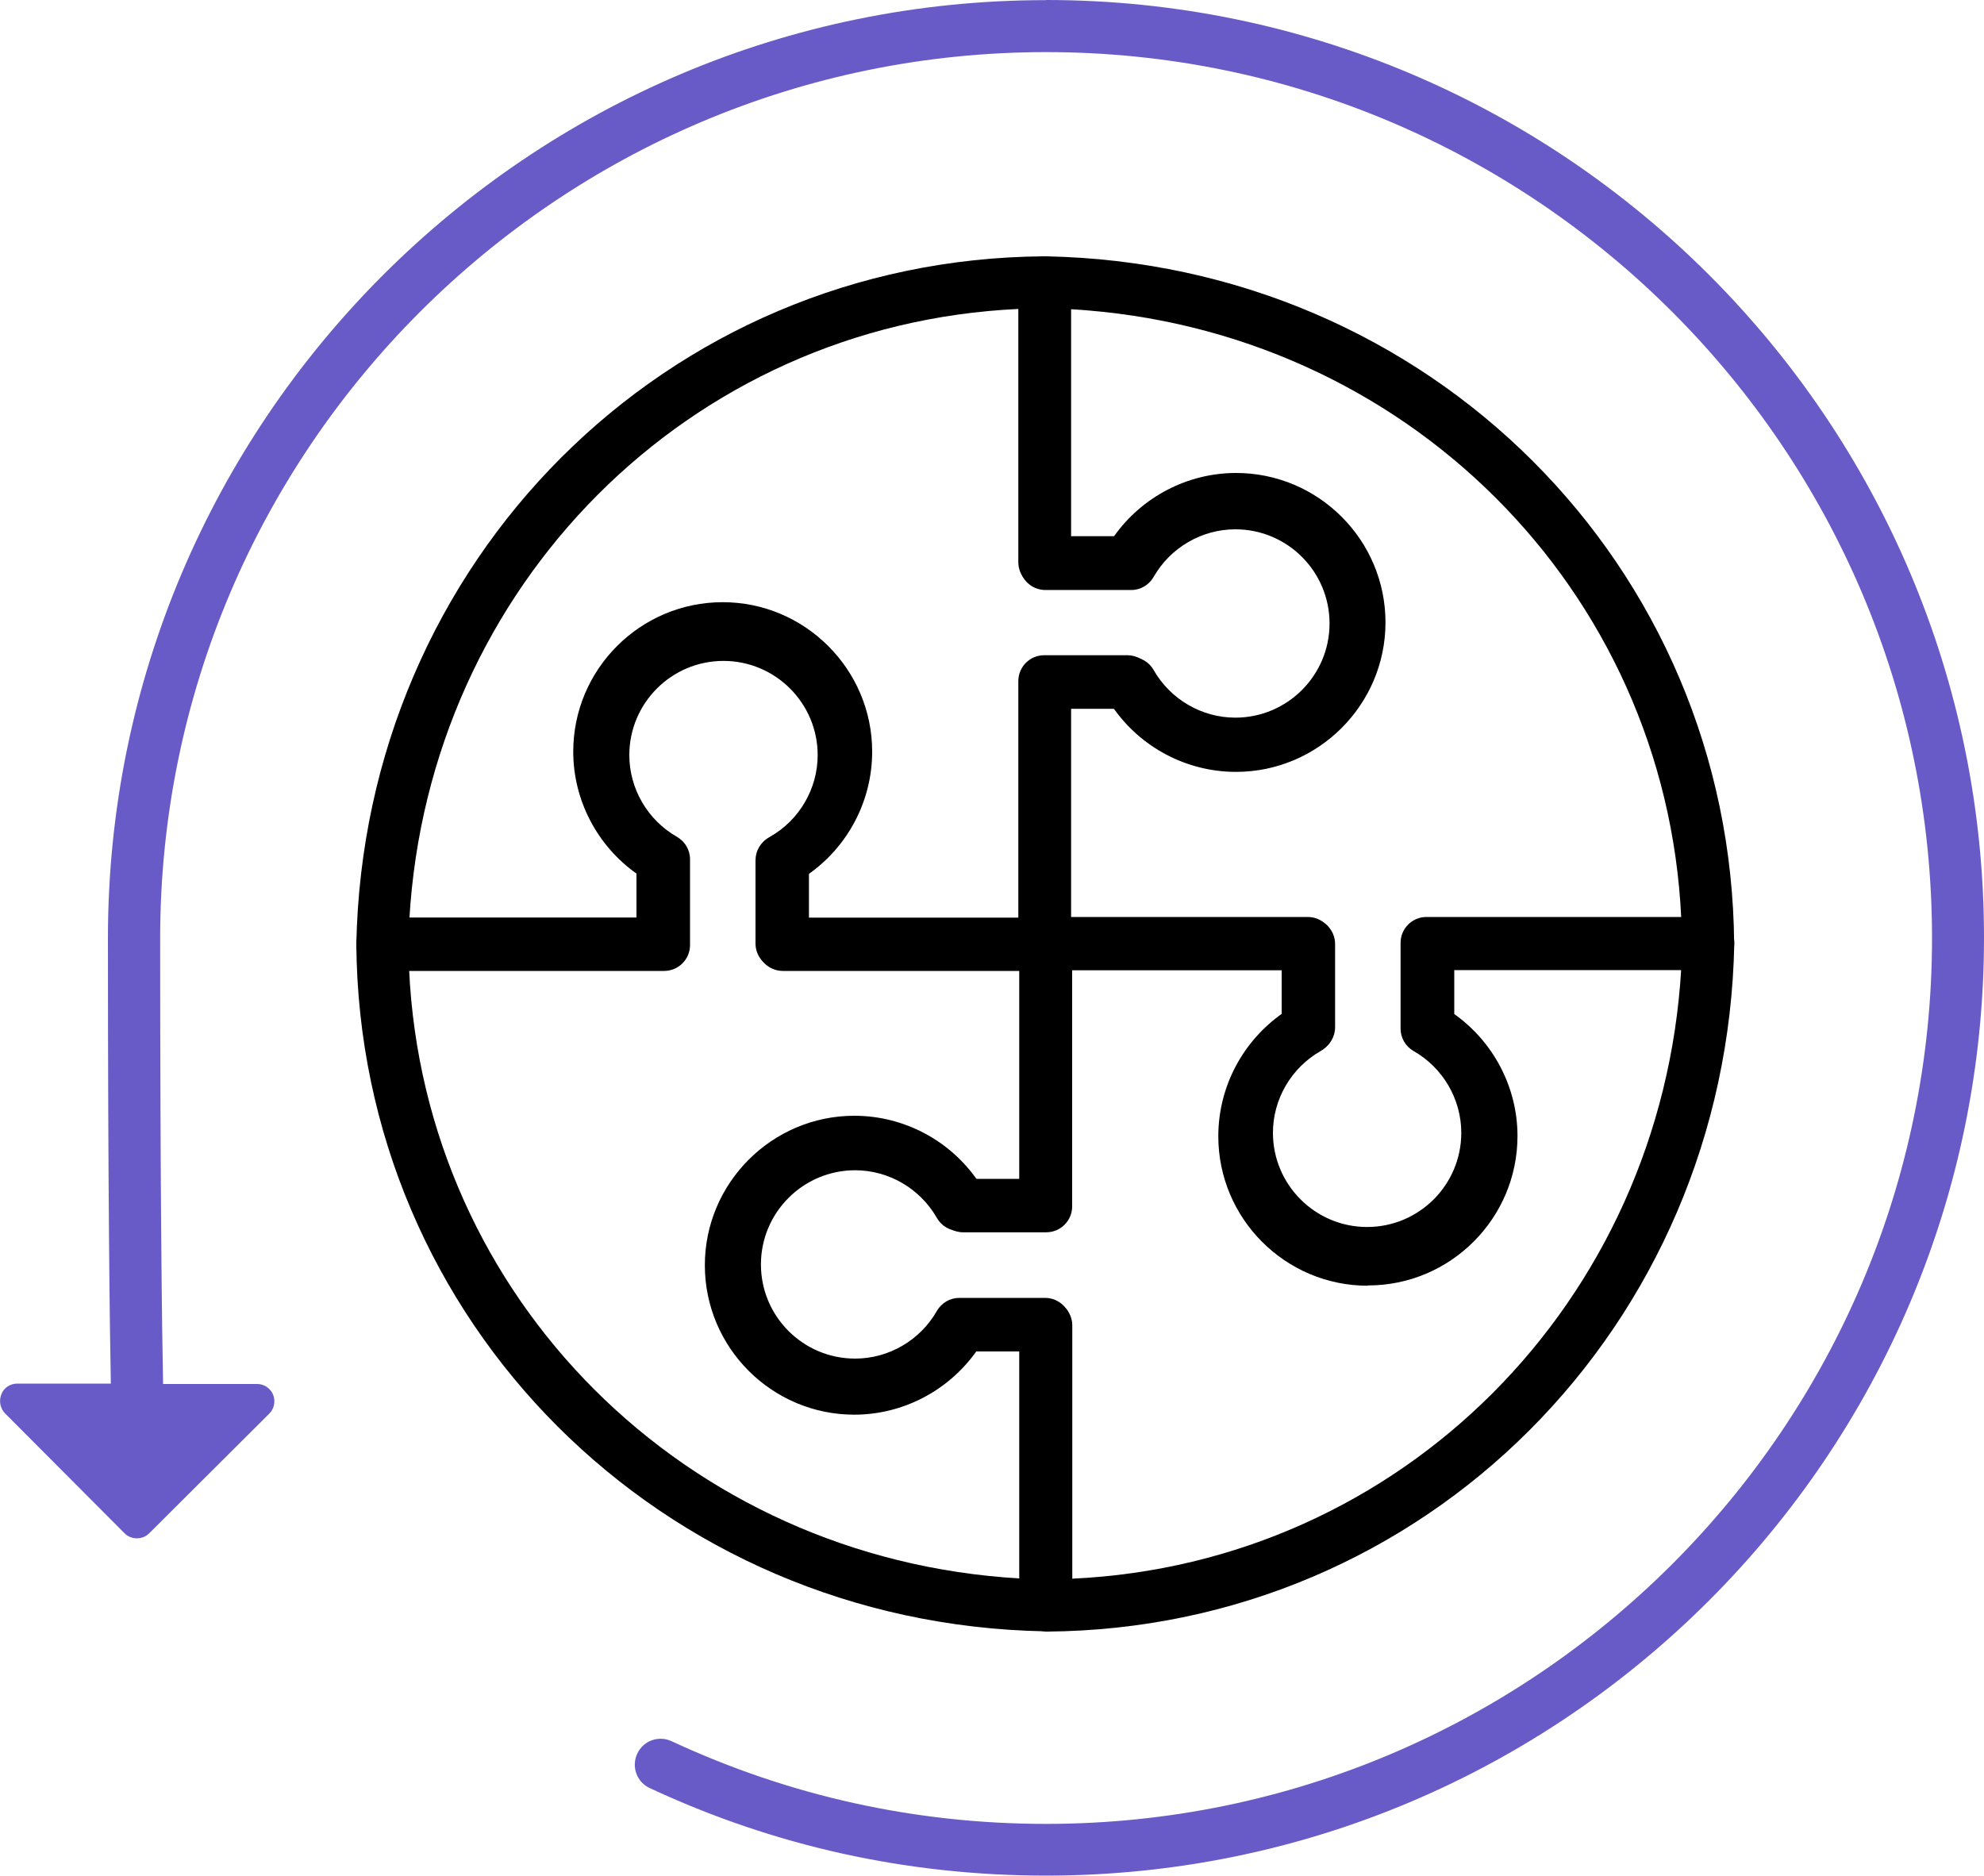
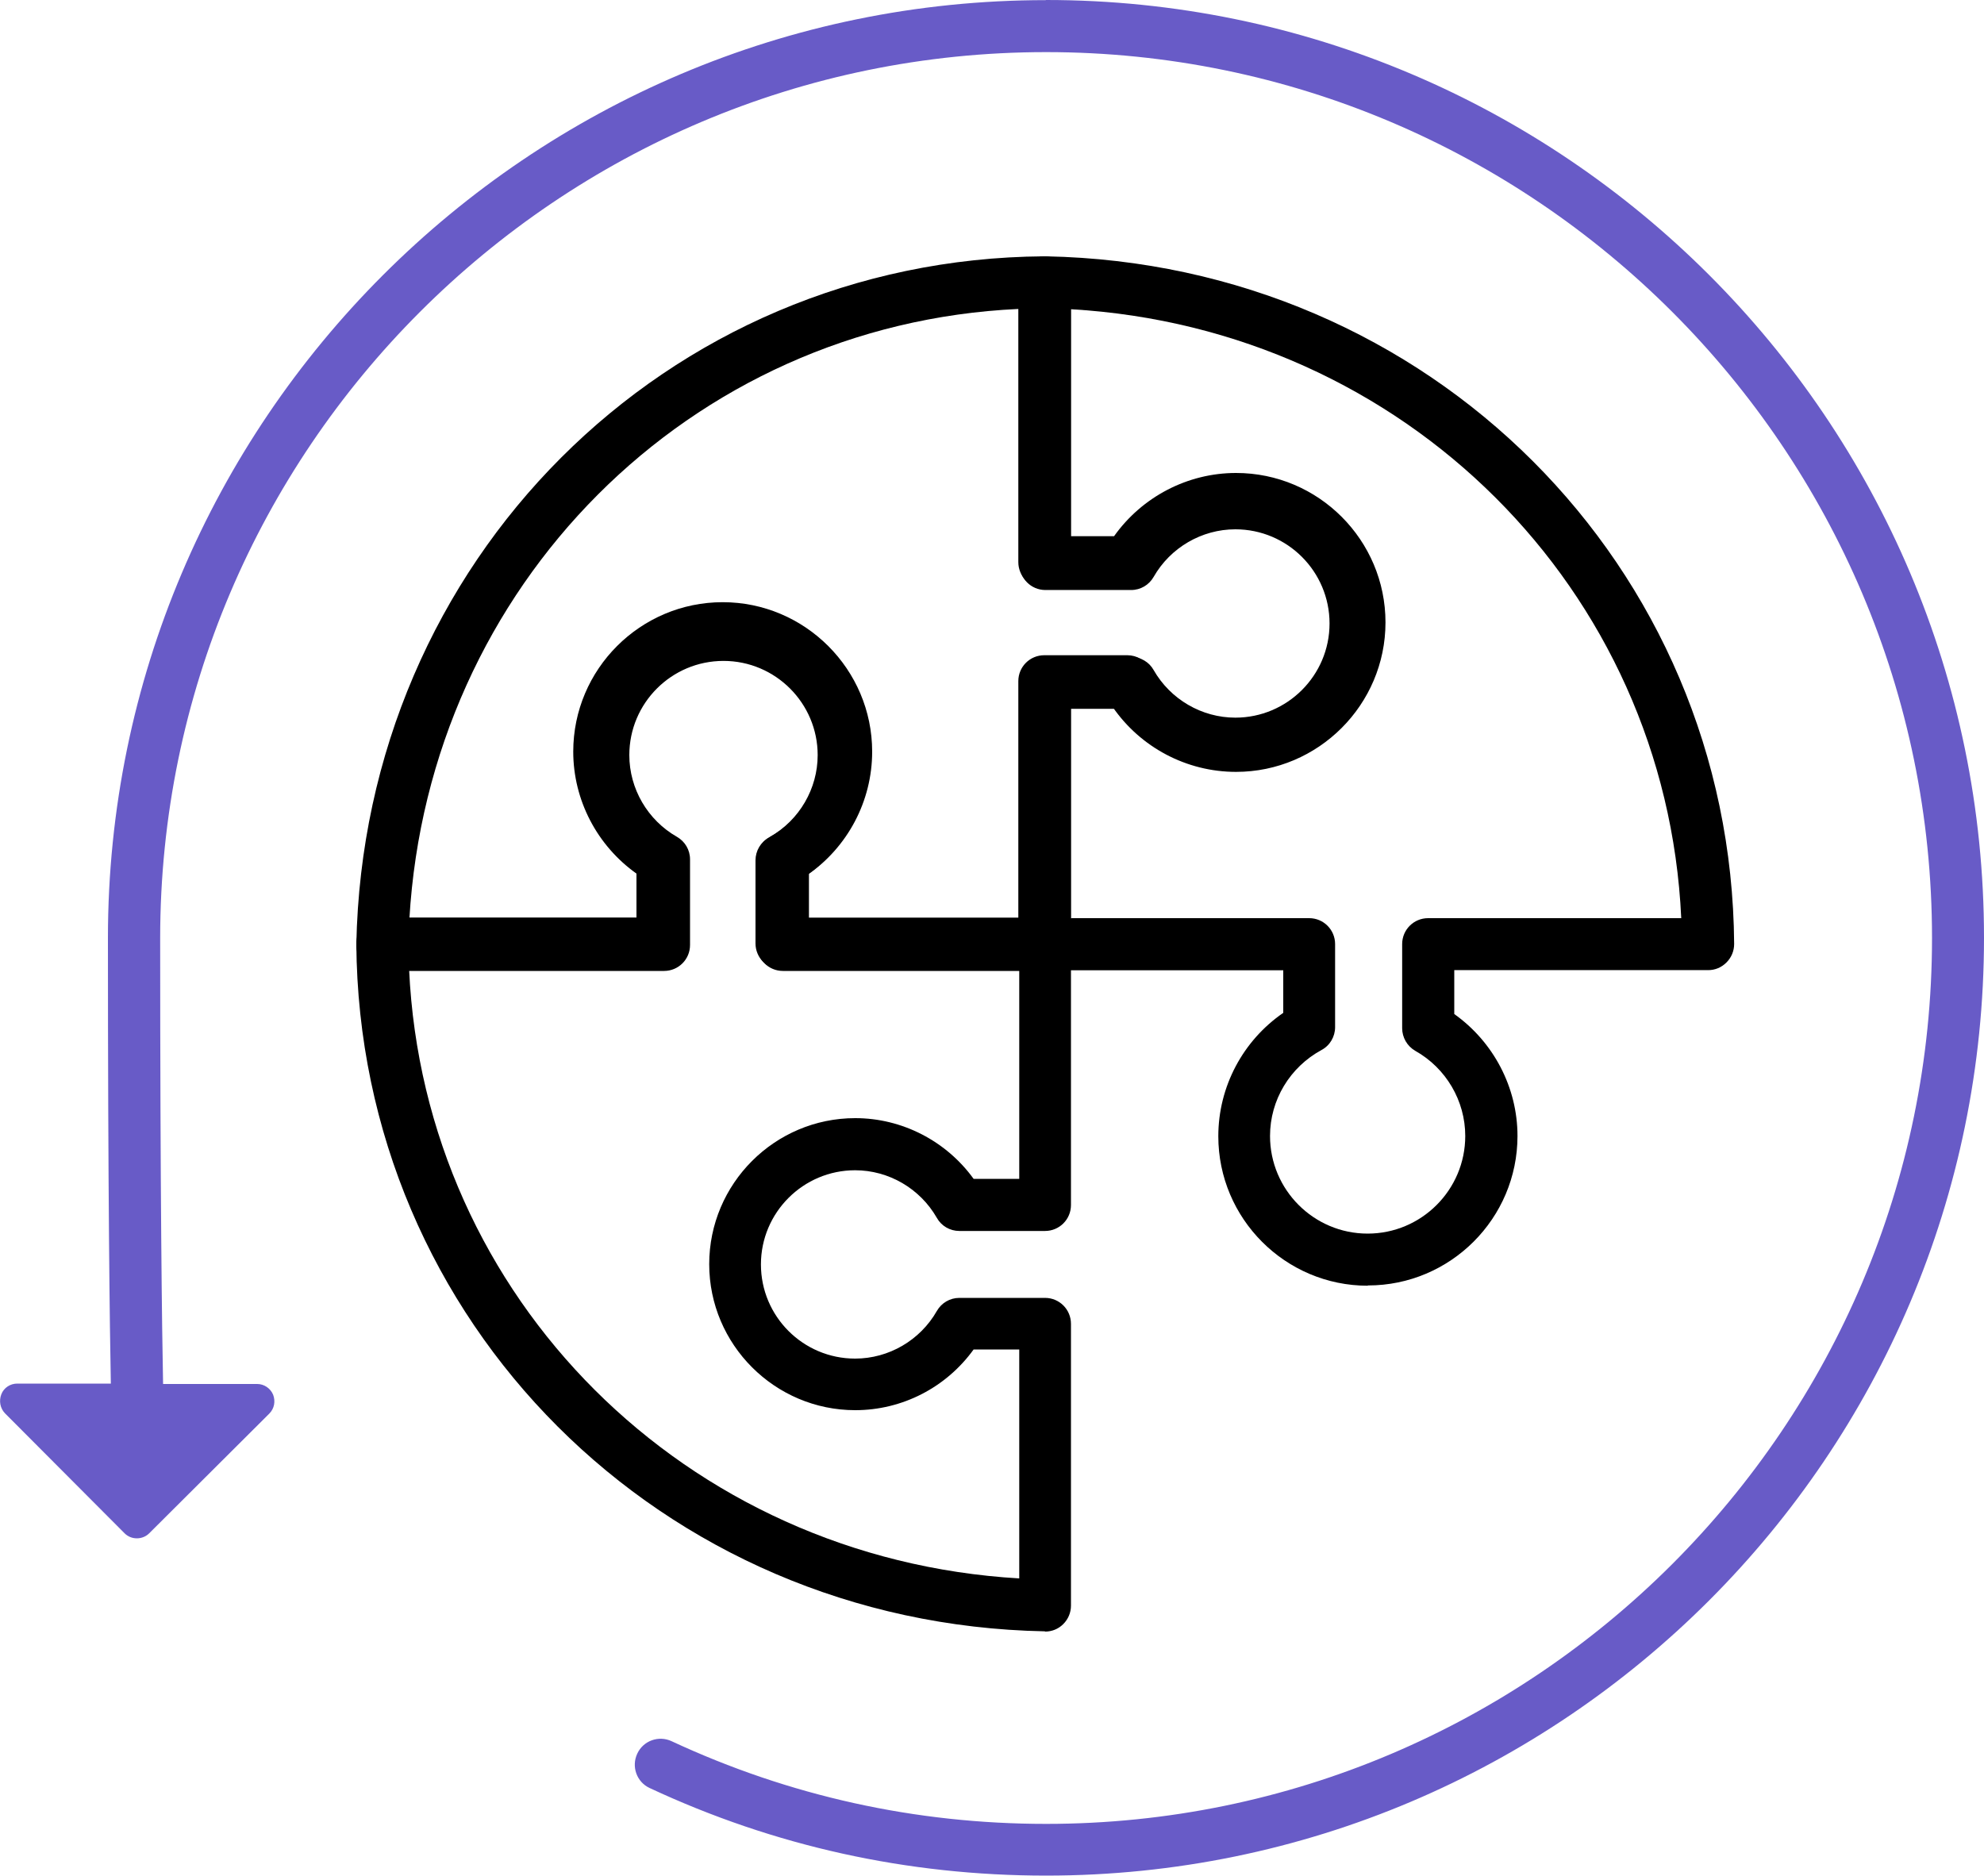
<svg xmlns="http://www.w3.org/2000/svg" id="Icons" width="150" height="141.82" viewBox="0 0 150 141.82">
  <defs>
    <style>
      .cls-1 {
        fill: #685bc7;
      }
    </style>
  </defs>
-   <path class="cls-1" d="M79.07.01C39.97.01,8.16,31.82,8.16,70.92c0,19.24.14,29.59.22,33.69H1.3c-.52,0-1.01.31-1.2.81s-.09,1.05.27,1.43l9.05,9.08c.25.25.58.38.93.38h0c.34,0,.68-.13.93-.38l9.08-9.05c.38-.38.48-.93.29-1.43-.2-.48-.68-.81-1.2-.81h-7.12c-.08-4.02-.22-14.34-.22-33.71C12.11,33.99,42.16,3.94,79.09,3.94s66.98,30.05,66.98,66.98-30.05,66.98-66.98,66.98c-9.89,0-19.41-2.11-28.31-6.25-.98-.46-2.15-.04-2.6.94-.46.98-.04,2.15.94,2.6,9.42,4.4,19.49,6.62,29.97,6.62,39.09,0,70.91-31.8,70.91-70.91S118.2,0,79.09,0h-.03Z" />
+   <path class="cls-1" d="M79.07.01C39.97.01,8.16,31.82,8.16,70.92c0,19.24.14,29.59.22,33.69H1.3c-.52,0-1.01.31-1.2.81s-.09,1.05.27,1.43l9.05,9.08c.25.25.58.38.93.38c.34,0,.68-.13.93-.38l9.08-9.05c.38-.38.48-.93.29-1.43-.2-.48-.68-.81-1.2-.81h-7.12c-.08-4.02-.22-14.34-.22-33.71C12.11,33.99,42.16,3.94,79.09,3.94s66.98,30.05,66.98,66.98-30.05,66.98-66.98,66.98c-9.89,0-19.41-2.11-28.31-6.25-.98-.46-2.15-.04-2.6.94-.46.98-.04,2.15.94,2.6,9.42,4.4,19.49,6.62,29.97,6.62,39.09,0,70.91-31.8,70.91-70.91S118.2,0,79.09,0h-.03Z" />
  <g>
    <g>
      <path d="M79.01,123.34h-.04c-28.99-.56-51.83-23.41-52.03-51.99,0-.52.2-1.02.58-1.4.37-.37.86-.58,1.39-.58h19.21v-3.32c-2.97-2.11-4.78-5.55-4.78-9.22,0-6.24,5.08-11.3,11.3-11.3s11.3,5.08,11.3,11.3c0,3.75-1.86,7.23-4.91,9.33v3.22h17.98c1.09,0,1.96.88,1.96,1.96v19.77c0,1.09-.88,1.96-1.96,1.96h-6.48c-.71,0-1.36-.38-1.7-.99-1.27-2.22-3.64-3.6-6.18-3.6-3.92,0-7.12,3.19-7.12,7.12s3.19,7.12,7.12,7.12c2.55,0,4.92-1.39,6.18-3.6.35-.61.99-.99,1.7-.99h6.48c1.09,0,1.96.88,1.96,1.96v21.31c0,.52-.21,1.03-.59,1.4-.37.37-.86.56-1.37.56h0ZM30.93,73.3c1.15,24.86,20.91,44.57,46.13,46.04v-17.31h-3.45c-2.07,2.87-5.39,4.59-8.95,4.59-6.08,0-11.04-4.96-11.04-11.04s4.95-11.04,11.04-11.04c3.56,0,6.89,1.74,8.95,4.59h3.45v-15.84h-17.98c-1.09,0-1.96-.88-1.96-1.96v-6.28c0-.72.39-1.39,1.03-1.73,2.39-1.3,3.89-3.78,3.89-6.5,0-4.07-3.31-7.38-7.38-7.38s-7.38,3.31-7.38,7.38c0,2.66,1.45,5.13,3.78,6.44.61.35.99,1.01.99,1.71v6.36c0,1.09-.88,1.96-1.96,1.96h-19.17Z" />
      <path d="M78.96,73.41h-19.77c-1.09,0-1.96-.88-1.96-1.96v-6.48c0-.71.38-1.36.99-1.7,2.22-1.27,3.6-3.64,3.6-6.18,0-3.92-3.19-7.12-7.12-7.12s-7.12,3.19-7.12,7.12c0,2.55,1.39,4.92,3.6,6.18.61.35.99.99.99,1.7v6.48c0,1.09-.88,1.96-1.96,1.96h-21.31c-.52,0-1.03-.21-1.4-.59-.37-.38-.58-.89-.56-1.41.56-28.99,23.41-51.83,51.99-52.03.54,0,1.02.2,1.4.58.37.37.58.86.58,1.39v19.19h3.32c2.11-2.97,5.55-4.78,9.22-4.78,6.24,0,11.3,5.08,11.3,11.3s-5.08,11.3-11.3,11.3c-3.75,0-7.23-1.86-9.33-4.91h-3.22v17.98c0,1.09-.88,1.96-1.96,1.96h.01ZM61.15,69.48h15.84v-17.98c0-1.09.88-1.96,1.96-1.96h6.28c.72,0,1.39.39,1.73,1.03,1.3,2.39,3.78,3.89,6.5,3.89,4.07,0,7.38-3.31,7.38-7.38s-3.31-7.38-7.38-7.38c-2.66,0-5.13,1.45-6.44,3.77-.35.61-1.01.99-1.71.99h-6.36c-1.09,0-1.96-.88-1.96-1.96v-19.14c-24.86,1.15-44.57,20.91-46.04,46.13h17.31v-3.45c-2.87-2.07-4.59-5.39-4.59-8.95,0-6.08,4.96-11.04,11.04-11.04s11.04,4.96,11.04,11.04c0,3.56-1.74,6.89-4.59,8.95v3.45h-.01Z" />
    </g>
    <g>
      <path d="M103.41,97.21c-6.24,0-11.3-5.08-11.3-11.3,0-3.75,1.86-7.23,4.91-9.33v-3.22h-17.98c-1.09,0-1.96-.88-1.96-1.96v-19.77c0-1.09.88-1.96,1.96-1.96h6.48c.71,0,1.36.38,1.7.99,1.27,2.22,3.64,3.6,6.18,3.6,3.92,0,7.12-3.19,7.12-7.12s-3.19-7.12-7.12-7.12c-2.55,0-4.92,1.39-6.18,3.6-.35.61-.99.99-1.7.99h-6.48c-1.09,0-1.96-.88-1.96-1.96v-21.31c0-.52.21-1.03.59-1.4s.9-.59,1.41-.56c28.99.56,51.83,23.41,52.03,51.99,0,.52-.2,1.02-.58,1.4s-.86.58-1.39.58h-19.19v3.32c2.97,2.11,4.78,5.55,4.78,9.22,0,6.24-5.08,11.3-11.3,11.3h-.01ZM81,69.42h17.98c1.09,0,1.96.88,1.96,1.96v6.28c0,.72-.39,1.39-1.03,1.73-2.39,1.3-3.89,3.78-3.89,6.5,0,4.07,3.31,7.38,7.38,7.38s7.38-3.31,7.38-7.38c0-2.66-1.45-5.13-3.78-6.44-.61-.35-.99-1.01-.99-1.71v-6.36c0-1.09.88-1.96,1.96-1.96h19.14c-1.15-24.86-20.91-44.57-46.13-46.04v17.31h3.45c2.07-2.87,5.39-4.59,8.95-4.59,6.08,0,11.04,4.96,11.04,11.04s-4.96,11.04-11.04,11.04c-3.56,0-6.89-1.74-8.95-4.59h-3.45v15.84h.03Z" />
-       <path d="M79.1,123.34c-.52,0-1.02-.21-1.39-.58s-.58-.86-.58-1.39v-19.19h-3.32c-2.11,2.97-5.55,4.78-9.22,4.78-6.24,0-11.3-5.08-11.3-11.3s5.08-11.3,11.3-11.3c3.75,0,7.23,1.86,9.33,4.91h3.22v-17.98c0-1.09.88-1.96,1.96-1.96h19.77c1.09,0,1.96.88,1.96,1.96v6.48c0,.71-.38,1.36-.99,1.7-2.22,1.27-3.6,3.64-3.6,6.18,0,3.92,3.19,7.12,7.12,7.12s7.12-3.19,7.12-7.12c0-2.55-1.39-4.92-3.6-6.18-.61-.35-.99-.99-.99-1.7v-6.48c0-1.09.88-1.96,1.96-1.96h21.31c.52,0,1.03.21,1.4.59.37.38.58.89.56,1.41-.56,28.99-23.41,51.83-51.99,52.03h-.03ZM72.75,98.26h6.36c1.09,0,1.96.88,1.96,1.96v19.14c24.86-1.15,44.57-20.91,46.04-46.13h-17.31v3.45c2.87,2.07,4.59,5.39,4.59,8.95,0,6.08-4.96,11.04-11.04,11.04s-11.04-4.96-11.04-11.04c0-3.56,1.74-6.89,4.59-8.95v-3.45h-15.84v17.98c0,1.09-.88,1.96-1.96,1.96h-6.28c-.72,0-1.39-.39-1.73-1.03-1.3-2.39-3.78-3.89-6.5-3.89-4.07,0-7.38,3.31-7.38,7.38s3.31,7.38,7.38,7.38c2.66,0,5.13-1.45,6.44-3.77.35-.61,1.01-.99,1.71-.99h.01Z" />
    </g>
  </g>
</svg>